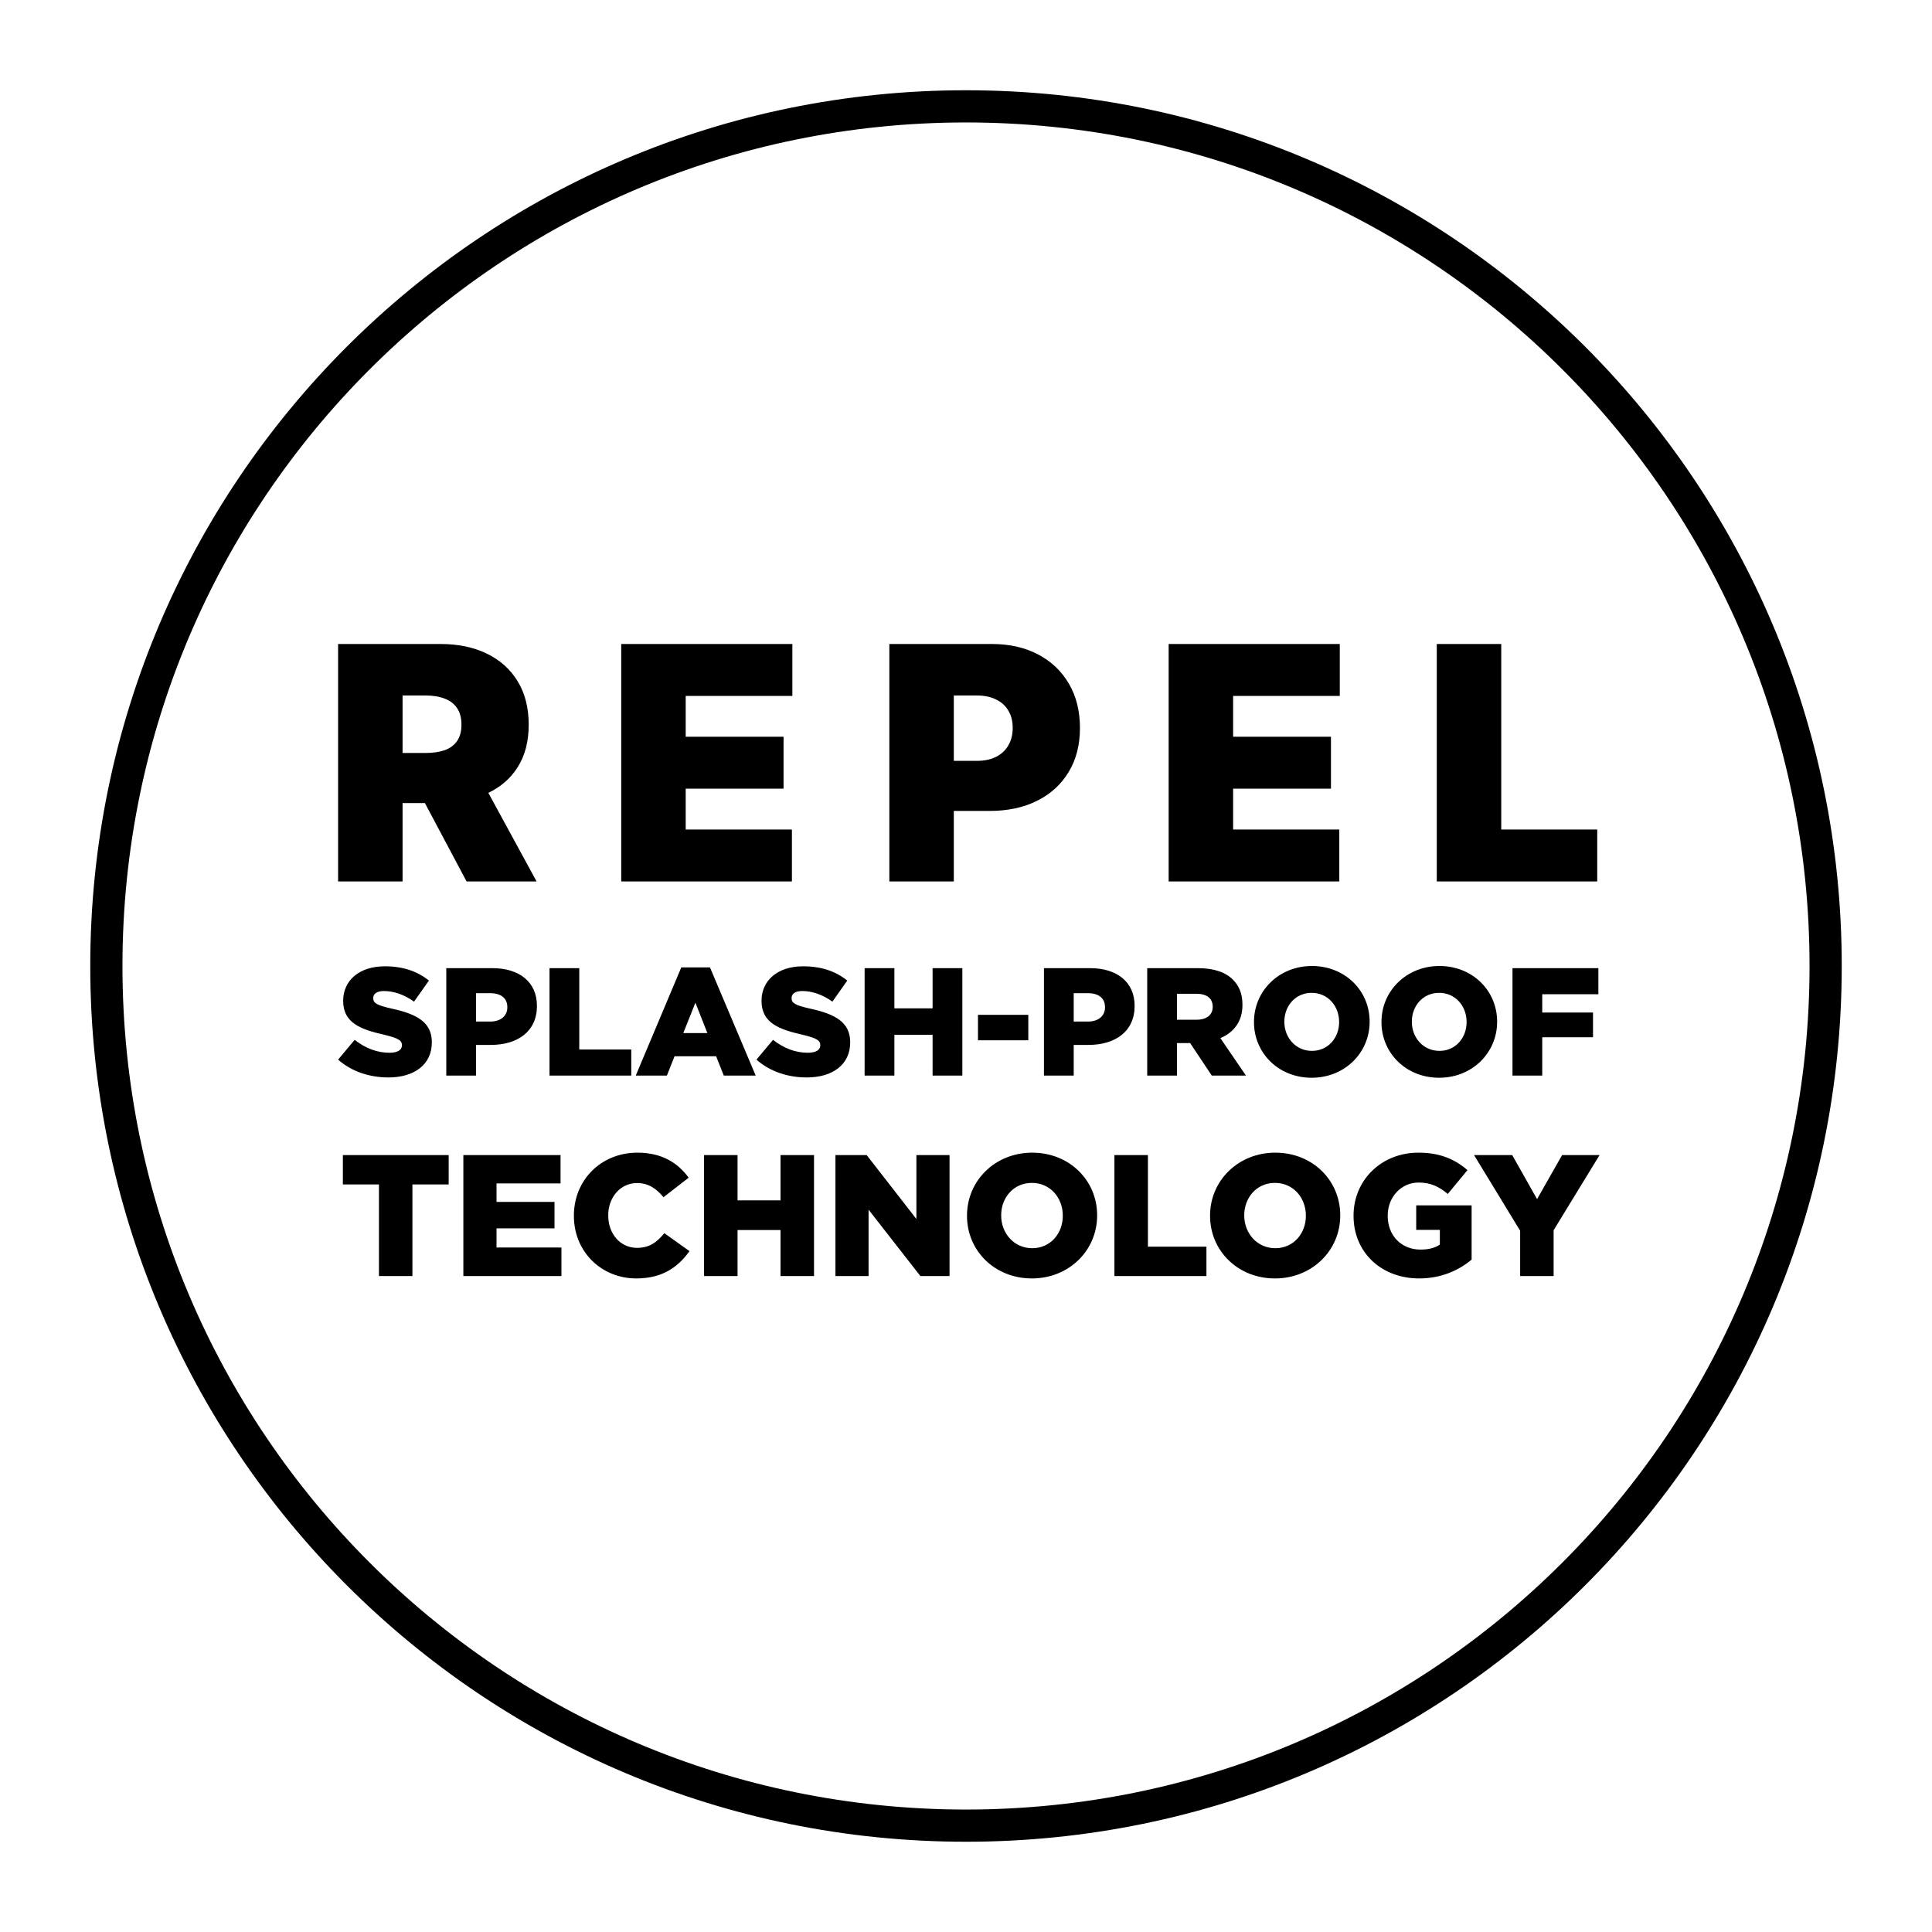
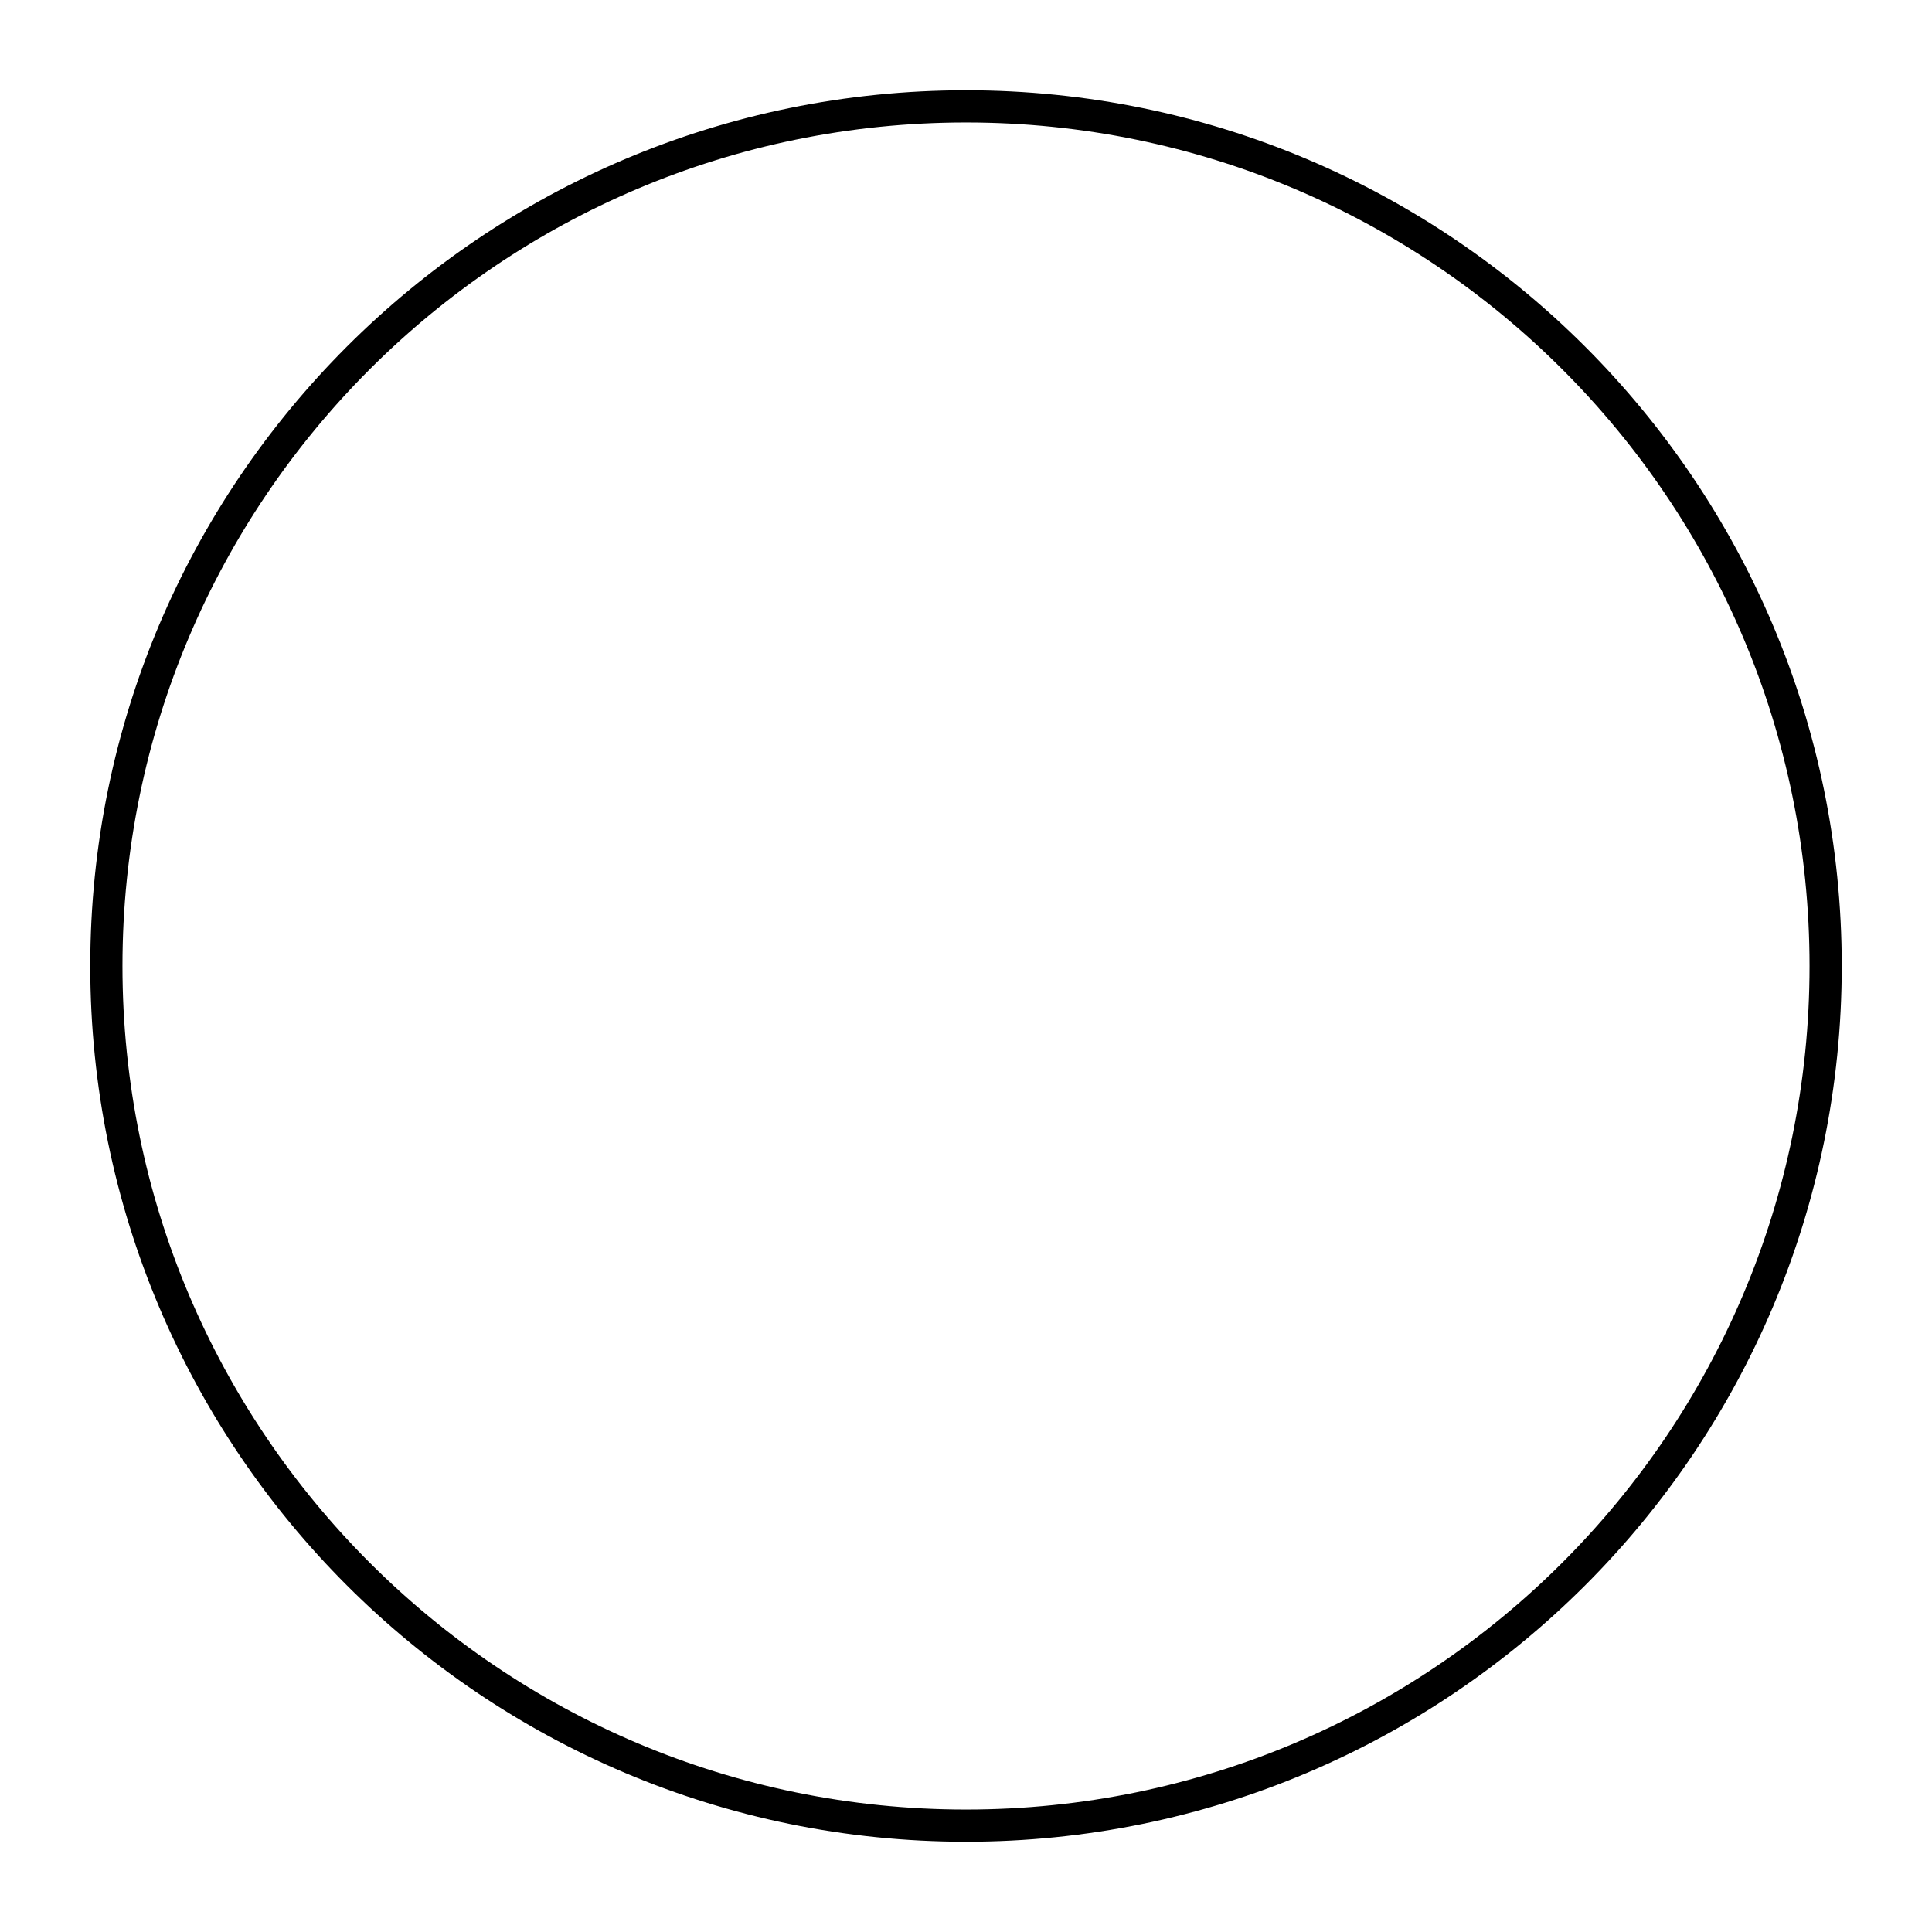
<svg xmlns="http://www.w3.org/2000/svg" width="120" height="120" viewBox="0 0 120 120" fill="none">
  <path d="M60 113.394C89.489 113.394 113.394 89.489 113.394 60C113.394 30.511 89.489 6.606 60 6.606C30.511 6.606 6.606 30.511 6.606 60C6.606 89.489 30.511 113.394 60 113.394Z" stroke="black" stroke-width="2" stroke-miterlimit="10" />
-   <path d="M39.591 71.594C41.124 71.594 42.11 72.238 42.774 73.149L41.209 74.362C40.78 73.837 40.287 73.483 39.569 73.482C38.519 73.482 37.778 74.384 37.778 75.478V75.5C37.778 76.626 38.519 77.507 39.569 77.507C40.352 77.507 40.813 77.142 41.263 76.595L42.828 77.711C42.12 78.687 41.166 79.406 39.516 79.406C37.37 79.406 35.645 77.764 35.645 75.522V75.5C35.645 73.311 37.317 71.594 39.591 71.594ZM64.114 71.594C66.43 71.594 68.145 73.321 68.145 75.478V75.5C68.145 77.657 66.409 79.406 64.093 79.406C61.777 79.406 60.062 77.679 60.062 75.522V75.5C60.062 73.343 61.798 71.594 64.114 71.594ZM79.213 71.594C81.529 71.594 83.245 73.322 83.245 75.478V75.5C83.245 77.657 81.507 79.406 79.191 79.406C76.876 79.406 75.159 77.679 75.159 75.522V75.5C75.159 73.343 76.897 71.594 79.213 71.594ZM88.103 71.594C89.421 71.594 90.355 71.991 91.147 72.678L89.925 74.159C89.389 73.708 88.864 73.45 88.113 73.45C87.03 73.45 86.193 74.352 86.193 75.5V75.522C86.193 76.745 87.041 77.614 88.231 77.614C88.746 77.614 89.132 77.506 89.432 77.303V76.391H87.963V74.866H91.405V78.236C90.612 78.902 89.518 79.406 88.145 79.406C85.808 79.406 84.071 77.797 84.071 75.522V75.5C84.071 73.311 85.787 71.594 88.103 71.594ZM27.868 73.567H25.616V79.256H23.537V73.567H21.296V71.744H27.868V73.567ZM34.817 73.504H30.84V74.652H34.441V76.294H30.84V77.485H34.871V79.256H28.78V71.744H34.817V73.504ZM45.81 74.556H48.48V71.744H50.56V79.256H48.48V76.401H45.81V79.256H43.73V71.744H45.81V74.556ZM56.919 75.715V71.744H58.977V79.256H57.165L53.949 75.135V79.256H51.891V71.744H53.831L56.919 75.715ZM71.299 77.432H74.934V79.256H69.219V71.744H71.299V77.432ZM95.47 74.481L97.025 71.744H99.351L96.498 76.412V79.256H94.419V76.444L91.556 71.744H93.926L95.47 74.481ZM64.093 73.472C62.945 73.472 62.185 74.395 62.185 75.478V75.5C62.185 76.584 62.967 77.528 64.114 77.528C65.251 77.528 66.012 76.605 66.012 75.522V75.5C66.012 74.406 65.24 73.472 64.093 73.472ZM79.191 73.472C78.044 73.472 77.282 74.395 77.282 75.478V75.5C77.282 76.584 78.066 77.528 79.213 77.528C80.35 77.528 81.11 76.605 81.11 75.522V75.5C81.11 74.406 80.339 73.472 79.191 73.472ZM81.488 60C83.546 60 85.07 61.535 85.07 63.451V63.471C85.07 65.388 83.527 66.941 81.469 66.941C79.411 66.941 77.887 65.406 77.887 63.489V63.471C77.887 61.554 79.43 60 81.488 60ZM89.407 60C91.464 60 92.989 61.535 92.989 63.451V63.471C92.989 65.387 91.446 66.941 89.388 66.941C87.331 66.941 85.806 65.406 85.806 63.489V63.471C85.806 61.554 87.349 60 89.407 60ZM23.898 60.019C25.031 60.019 25.917 60.324 26.642 60.905L25.717 62.213C25.107 61.773 24.44 61.554 23.85 61.554C23.402 61.554 23.183 61.735 23.183 61.982V62.003C23.183 62.307 23.412 62.441 24.345 62.65C25.869 62.984 26.822 63.48 26.822 64.73V64.748C26.822 66.112 25.745 66.922 24.126 66.922C22.944 66.922 21.83 66.55 21.001 65.816L22.03 64.586C22.697 65.111 23.421 65.388 24.192 65.388C24.697 65.388 24.964 65.216 24.964 64.93V64.91C24.964 64.624 24.744 64.481 23.83 64.262C22.41 63.938 21.316 63.537 21.315 62.174V62.155C21.315 60.916 22.297 60.019 23.898 60.019ZM49.882 60.019C51.015 60.019 51.901 60.324 52.626 60.905L51.702 62.213C51.092 61.773 50.425 61.554 49.834 61.554C49.386 61.554 49.167 61.735 49.167 61.982V62.003C49.167 62.307 49.396 62.441 50.33 62.65C51.854 62.984 52.807 63.48 52.807 64.73V64.748C52.807 66.112 51.73 66.922 50.11 66.922C48.929 66.922 47.814 66.551 46.985 65.816L48.014 64.586C48.681 65.111 49.405 65.388 50.177 65.388C50.682 65.388 50.949 65.216 50.949 64.93V64.91C50.949 64.624 50.73 64.481 49.815 64.262C48.396 63.938 47.3 63.537 47.3 62.174V62.155C47.3 60.916 48.281 60.019 49.882 60.019ZM30.587 60.134C32.264 60.134 33.349 61.001 33.35 62.469V62.489C33.349 64.072 32.14 64.901 30.491 64.901H29.567V66.808H27.719V60.134H30.587ZM35.98 65.186H39.209V66.808H34.131V60.134H35.98V65.186ZM46.938 66.808H44.956L44.48 65.606H41.898L41.421 66.808H39.487L42.316 60.086H44.098L46.938 66.808ZM55.552 62.631H57.924V60.134H59.773V66.808H57.924V64.272H55.552V66.808H53.703V60.134H55.552V62.631ZM67.709 60.134C69.386 60.134 70.472 61.001 70.473 62.469V62.489C70.472 64.072 69.262 64.901 67.614 64.901H66.69V66.808H64.842V60.134H67.709ZM74.408 60.134C75.428 60.134 76.133 60.4 76.581 60.849C76.971 61.239 77.171 61.745 77.171 62.403V62.422C77.171 63.452 76.628 64.128 75.8 64.481L77.391 66.808H75.266L73.922 64.786H73.103V66.808H71.255V60.134H74.408ZM99.278 61.754H95.791V62.889H98.945V64.424H95.791V66.808H93.943V60.134H99.278V61.754ZM81.469 61.668C80.45 61.668 79.774 62.489 79.773 63.451V63.471C79.773 64.434 80.469 65.272 81.488 65.272C82.498 65.272 83.175 64.452 83.175 63.489V63.471C83.175 62.498 82.488 61.668 81.469 61.668ZM89.388 61.668C88.368 61.668 87.693 62.489 87.692 63.451V63.471C87.692 64.434 88.387 65.272 89.407 65.272C90.417 65.272 91.093 64.452 91.093 63.489V63.471C91.093 62.498 90.407 61.668 89.388 61.668ZM63.87 64.614H60.744V63.032H63.87V64.614ZM42.44 64.167H43.937L43.193 62.279L42.44 64.167ZM29.567 63.451H30.453C31.101 63.451 31.511 63.098 31.511 62.574V62.556C31.511 61.983 31.101 61.688 30.443 61.688H29.567V63.451ZM66.69 63.451H67.576C68.224 63.451 68.634 63.098 68.634 62.574V62.556C68.634 61.983 68.224 61.688 67.567 61.688H66.69V63.451ZM73.103 63.337H74.332C74.951 63.337 75.323 63.032 75.323 62.546V62.526C75.323 61.993 74.932 61.726 74.322 61.726H73.103V63.337ZM27.366 40C28.461 40 29.418 40.199 30.239 40.598C31.06 40.996 31.699 41.569 32.155 42.318C32.611 43.067 32.839 43.965 32.839 45.012C32.839 46.068 32.603 46.959 32.133 47.684C31.698 48.36 31.097 48.879 30.332 49.246L33.328 54.748H28.98L26.391 49.88H25.004V54.748H21V40H27.366ZM49.215 43.226H42.59V45.761H48.668V48.987H42.59V51.522H49.187V54.748H38.586V40H49.215V43.226ZM61.605 40C62.7 40 63.658 40.216 64.478 40.648C65.299 41.08 65.938 41.687 66.394 42.47C66.85 43.252 67.078 44.167 67.078 45.214C67.078 46.27 66.843 47.184 66.372 47.957C65.906 48.73 65.251 49.325 64.406 49.743C63.566 50.161 62.584 50.369 61.461 50.369H59.243V54.748H55.239V40H61.605ZM83.216 43.226H76.591V45.761H82.668V48.987H76.591V51.522H83.186V54.748H72.587V40H83.216V43.226ZM93.245 51.522H99.207V54.748H89.241V40H93.245V51.522ZM59.243 47.259H60.654C61.125 47.259 61.526 47.177 61.857 47.014C62.193 46.846 62.45 46.608 62.628 46.301C62.81 45.994 62.901 45.631 62.901 45.214C62.901 44.792 62.81 44.431 62.628 44.134C62.45 43.831 62.193 43.601 61.857 43.442C61.526 43.279 61.125 43.197 60.654 43.197H59.243V47.259ZM25.004 46.769H26.416C26.886 46.769 27.287 46.711 27.618 46.596C27.954 46.476 28.211 46.286 28.389 46.027C28.571 45.768 28.662 45.429 28.662 45.012C28.662 44.589 28.571 44.246 28.389 43.982C28.211 43.714 27.954 43.516 27.618 43.392C27.287 43.262 26.886 43.197 26.416 43.197H25.004V46.769Z" fill="black" />
</svg>